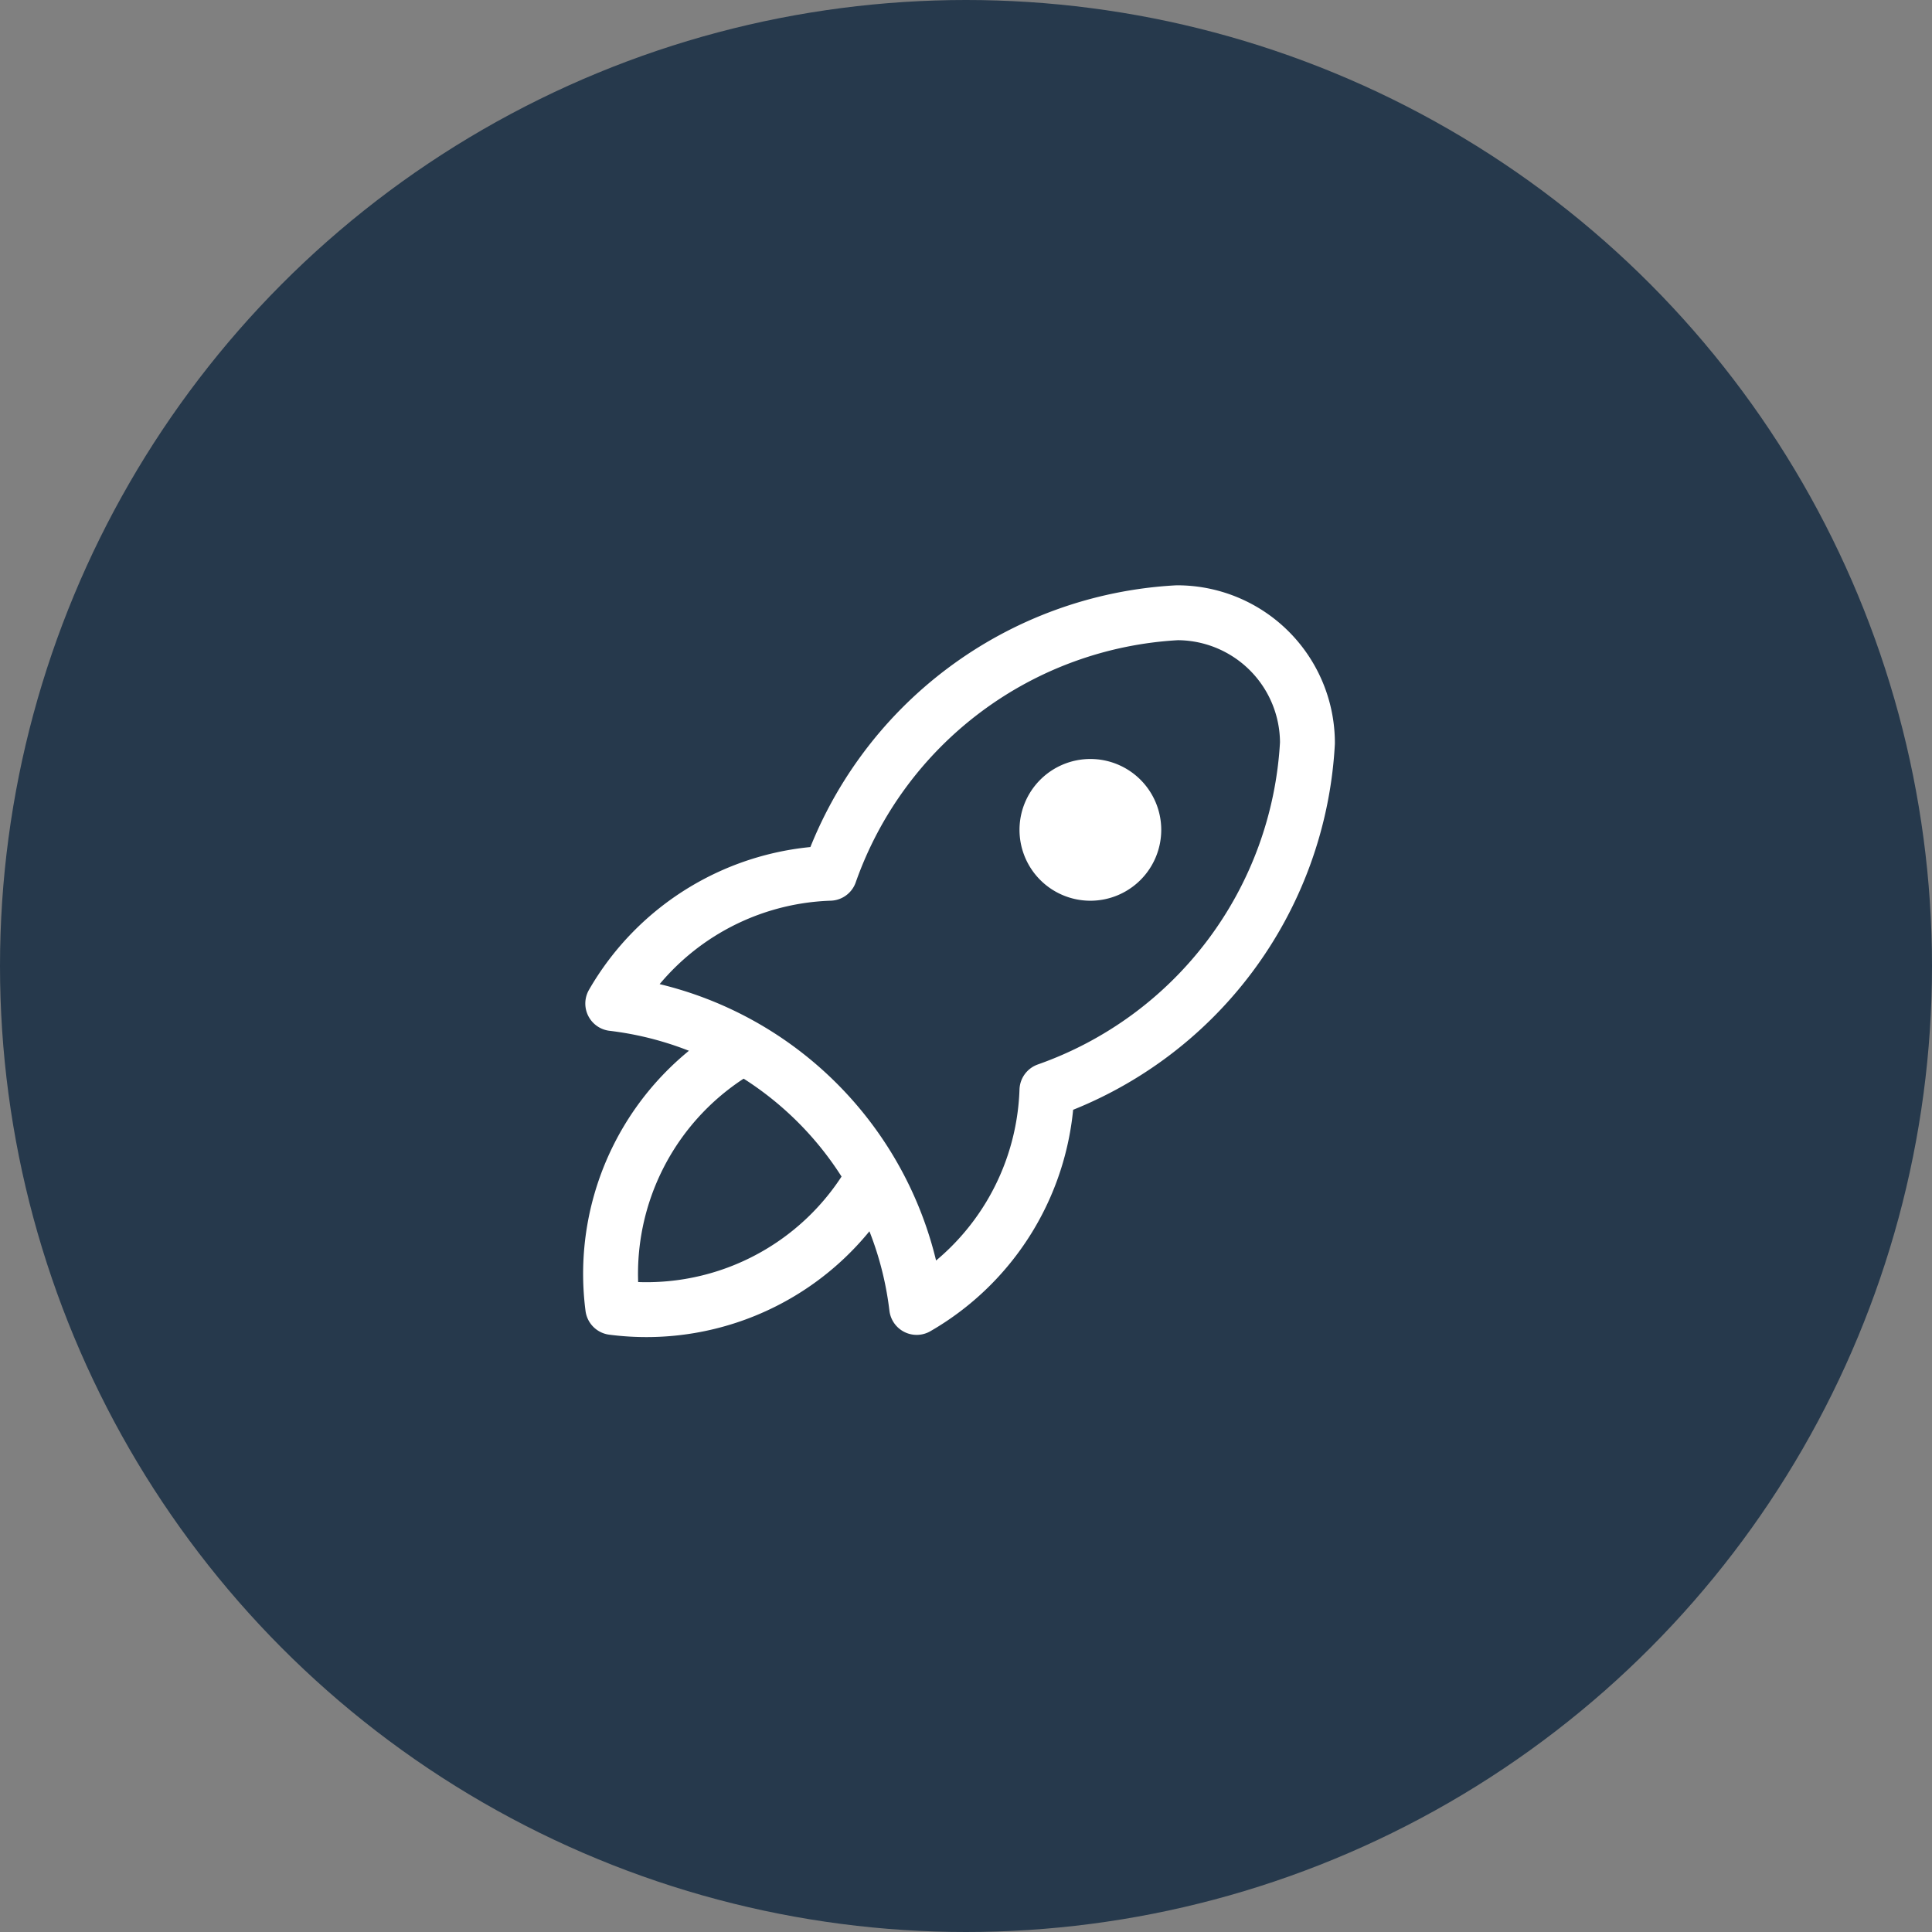
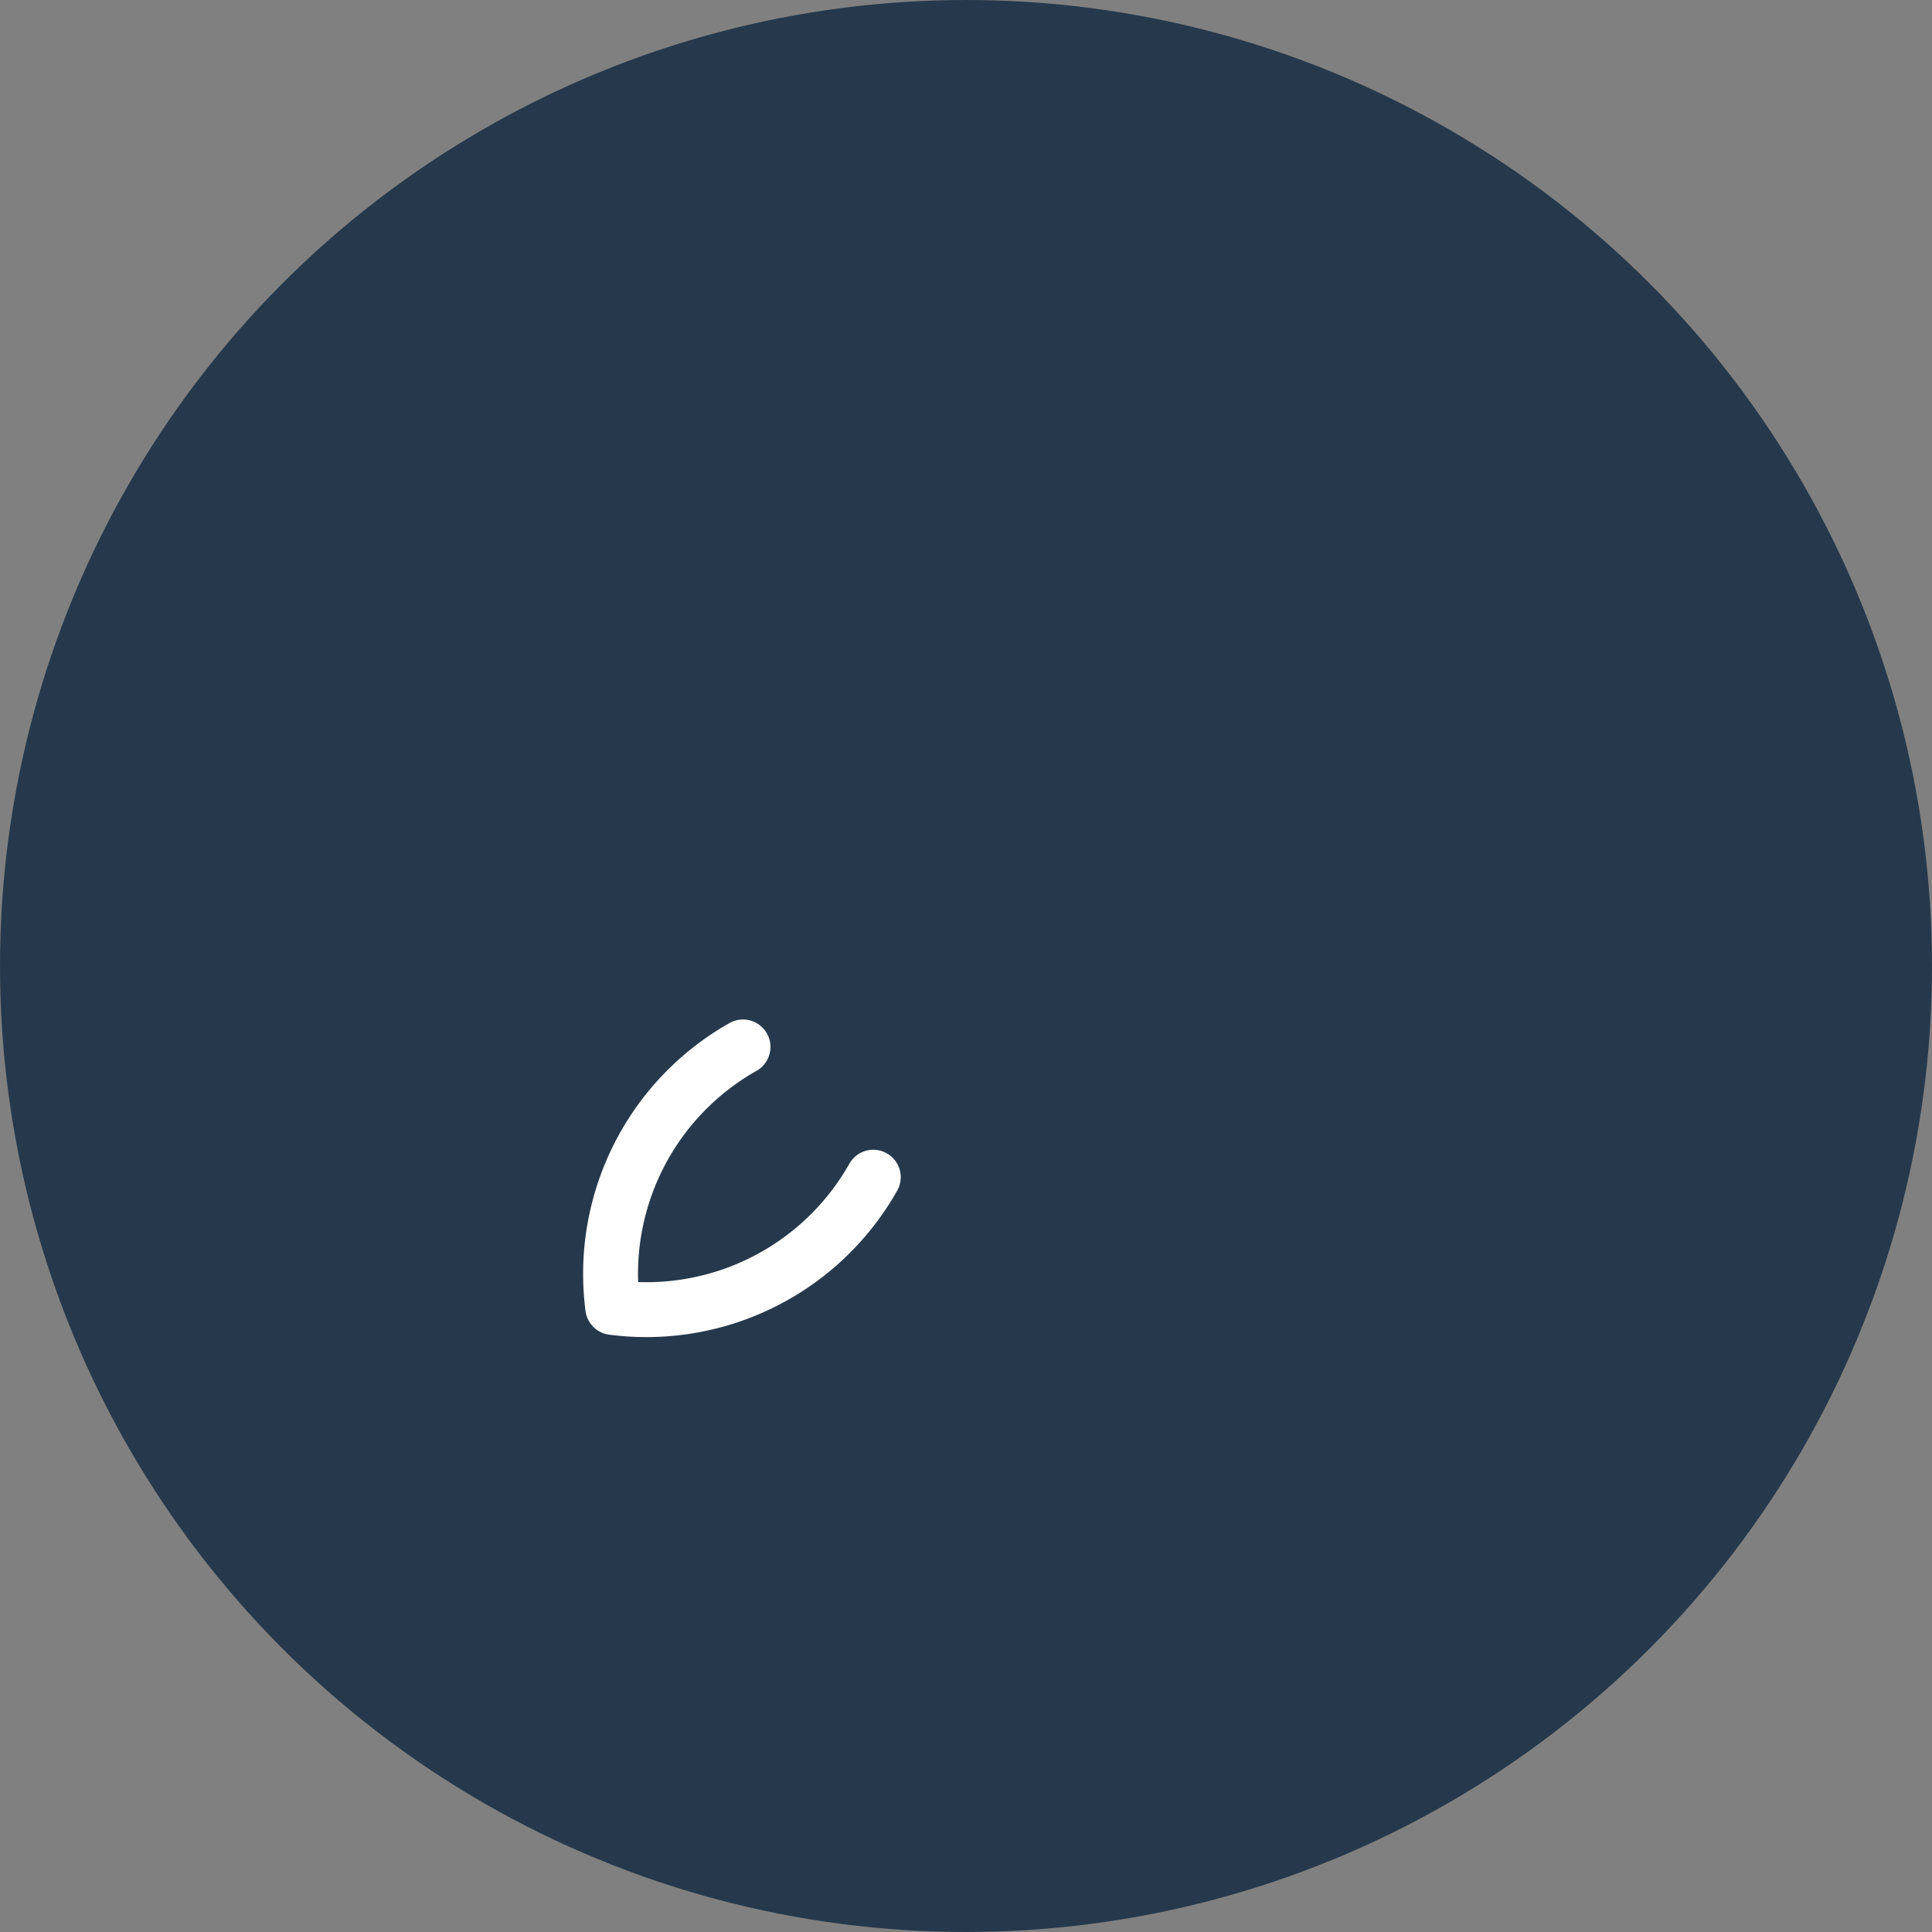
<svg xmlns="http://www.w3.org/2000/svg" width="88" height="88" viewBox="0 0 88 88">
  <rect x="0" y="0" width="88" height="88" fill="#808080" stroke="none" />
  <g id="Group_16751" data-name="Group 16751" transform="translate(-112 -1407)">
    <circle id="Ellipse_502" data-name="Ellipse 502" cx="44" cy="44" r="44" transform="translate(112 1407)" fill="#26394c" />
    <g id="Group_16781" data-name="Group 16781" transform="translate(132 1427)">
-       <path id="Path_19376" data-name="Path 19376" d="M0,0H47.463V47.463H0Z" fill="none" />
-       <path id="Path_19377" data-name="Path 19377" d="M4,21.8A15.821,15.821,0,0,1,17.843,35.642a11.866,11.866,0,0,0,5.933-9.888A17.8,17.8,0,0,0,35.642,9.933,5.933,5.933,0,0,0,29.709,4,17.8,17.8,0,0,0,13.888,15.866,11.866,11.866,0,0,0,4,21.8" transform="translate(3.91 3.91)" fill="none" stroke="#fff" stroke-linecap="round" stroke-linejoin="round" stroke-width="2.5" />
      <path id="Path_19378" data-name="Path 19378" d="M9.982,14A11.866,11.866,0,0,0,4.049,25.866a11.866,11.866,0,0,0,11.866-5.933" transform="translate(3.861 13.687)" fill="none" stroke="#fff" stroke-linecap="round" stroke-linejoin="round" stroke-width="2.5" />
-       <path id="Path_19379" data-name="Path 19379" d="M15.978,9.978,14,9.978A1.978,1.978,0,1,0,15.978,8,1.978,1.978,0,0,0,14,9.978" transform="translate(13.687 7.821)" fill="none" stroke="#fff" stroke-linecap="round" stroke-linejoin="round" stroke-width="2.5" />
    </g>
  </g>
</svg>